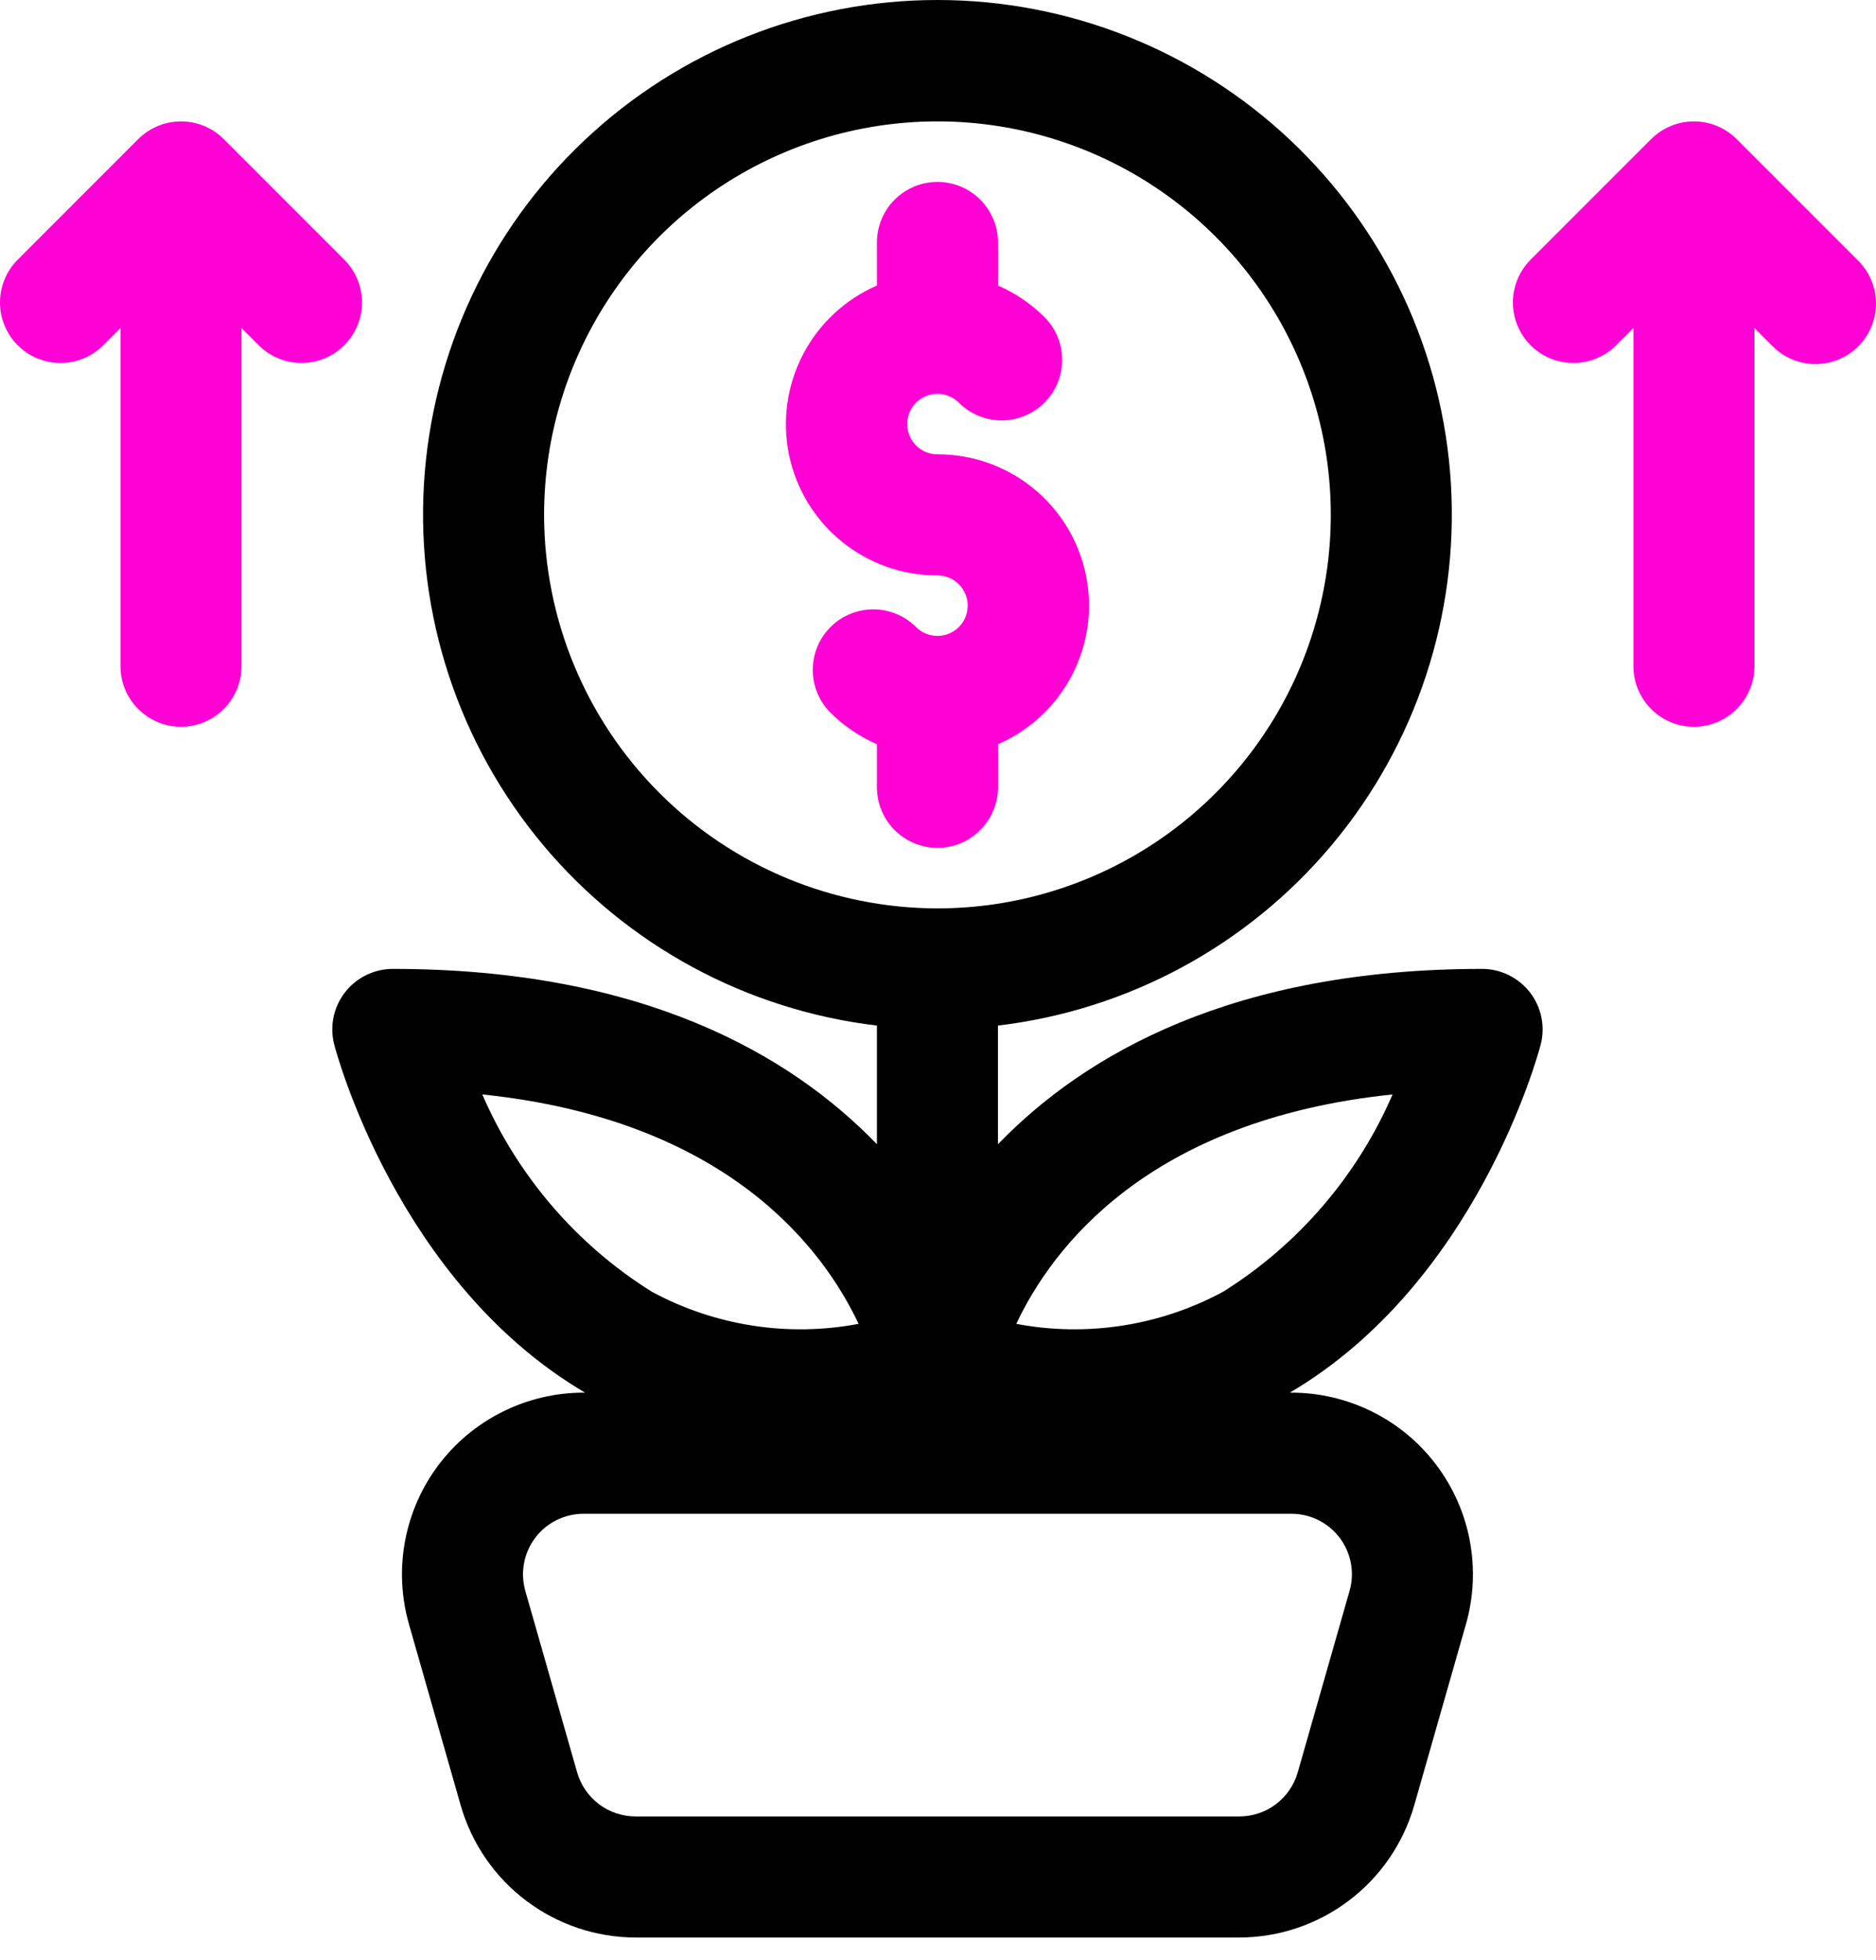
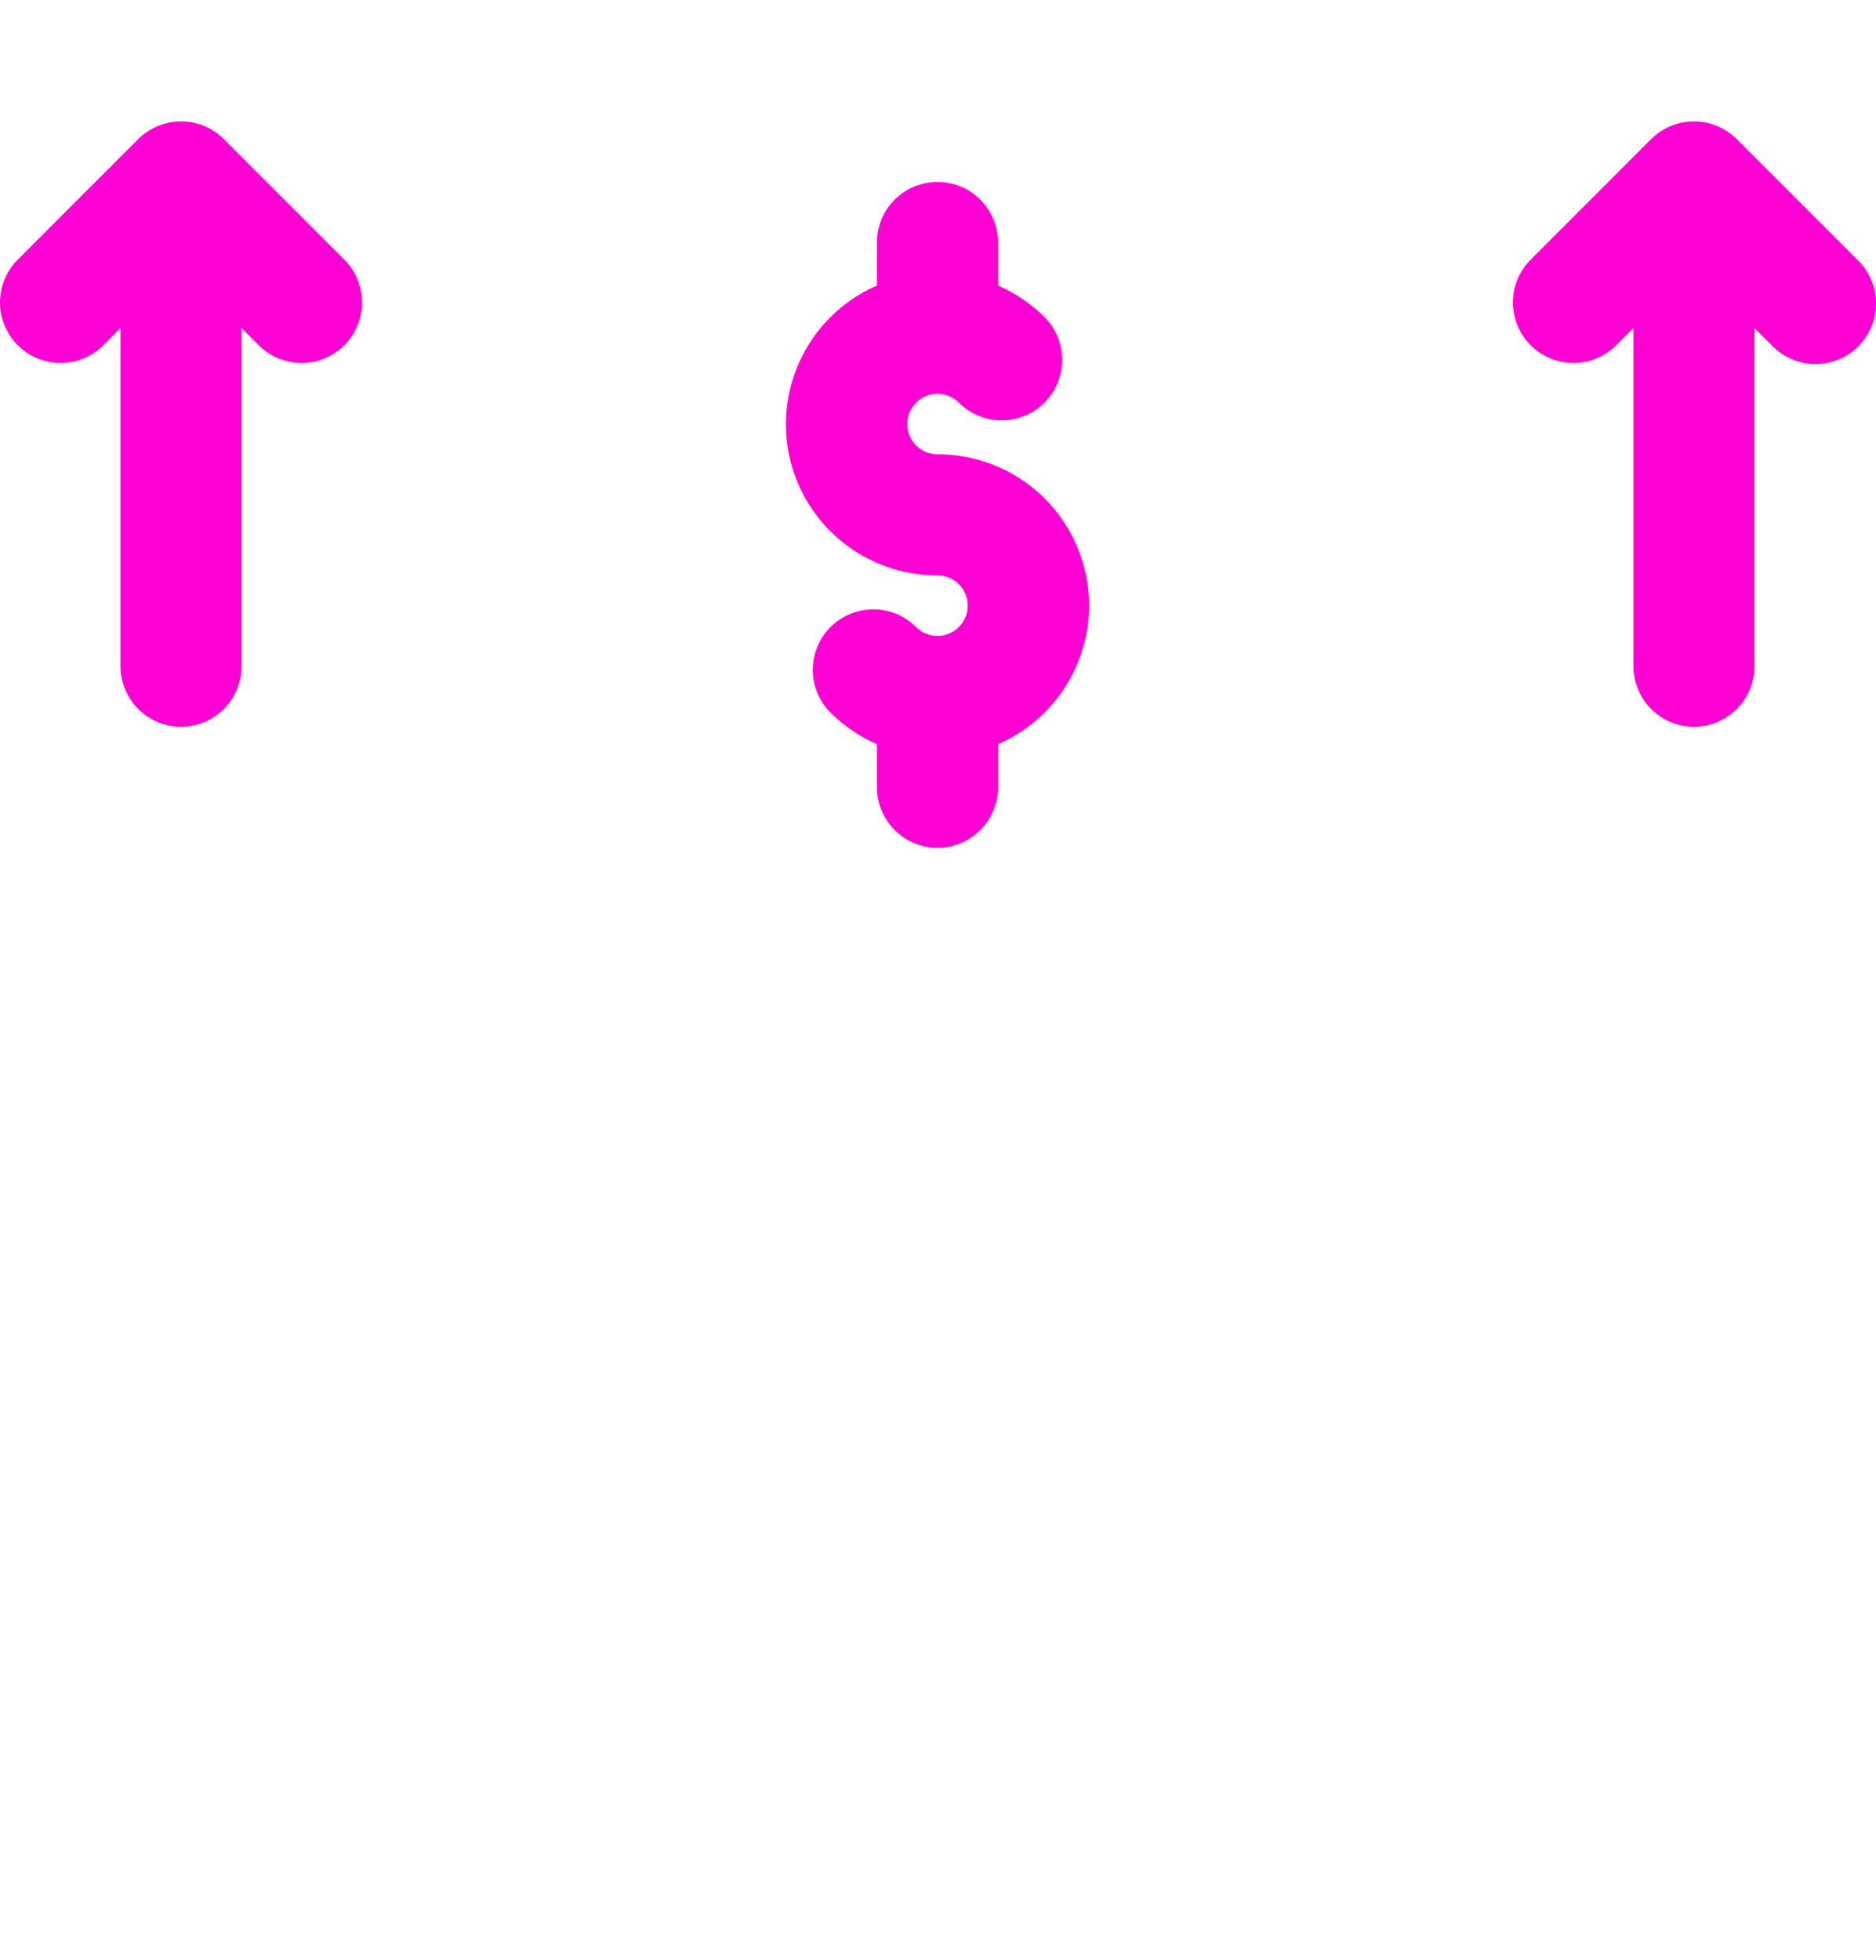
<svg xmlns="http://www.w3.org/2000/svg" width="45" height="47" viewBox="0 0 45 47" fill="none">
-   <path d="M36.7 23.797C36.836 23.973 36.929 24.177 36.974 24.394C37.018 24.611 37.012 24.836 36.956 25.051C36.895 25.285 35.417 30.762 30.939 33.394H30.977C31.651 33.394 32.316 33.551 32.919 33.852C33.522 34.152 34.048 34.589 34.453 35.127C34.859 35.665 35.135 36.29 35.258 36.953C35.381 37.616 35.349 38.298 35.164 38.946L33.92 43.301C33.657 44.209 33.107 45.008 32.352 45.577C31.597 46.147 30.678 46.456 29.732 46.459H15.241C14.296 46.456 13.377 46.147 12.622 45.577C11.867 45.008 11.317 44.209 11.054 43.301L9.81 38.946C9.625 38.298 9.592 37.616 9.716 36.953C9.839 36.29 10.114 35.665 10.52 35.127C10.926 34.589 11.451 34.152 12.055 33.852C12.658 33.551 13.323 33.394 13.997 33.394H14.035C9.557 30.762 8.079 25.285 8.018 25.051C7.962 24.836 7.956 24.611 8 24.394C8.044 24.177 8.138 23.973 8.274 23.797C8.409 23.622 8.583 23.48 8.782 23.382C8.982 23.284 9.2 23.233 9.422 23.233C15.384 23.233 18.939 25.269 21.035 27.437V24.592C17.91 24.221 15.045 22.672 13.025 20.259C11.006 17.846 9.984 14.753 10.169 11.612C10.355 8.471 11.733 5.519 14.023 3.361C16.312 1.202 19.34 0 22.487 0C25.633 0 28.661 1.202 30.951 3.361C33.24 5.519 34.619 8.471 34.804 11.612C34.989 14.753 33.968 17.846 31.948 20.259C29.928 22.672 27.063 24.221 23.938 24.592V27.437C26.035 25.269 29.59 23.233 35.551 23.233C35.773 23.233 35.992 23.284 36.191 23.382C36.39 23.48 36.564 23.622 36.7 23.797ZM22.487 21.782C24.353 21.782 26.177 21.228 27.729 20.191C29.28 19.154 30.49 17.681 31.204 15.957C31.918 14.233 32.105 12.335 31.741 10.505C31.377 8.675 30.478 6.994 29.159 5.674C27.839 4.355 26.158 3.456 24.328 3.092C22.497 2.728 20.6 2.915 18.876 3.629C17.152 4.343 15.678 5.552 14.642 7.104C13.605 8.656 13.051 10.48 13.051 12.346C13.054 14.848 14.049 17.246 15.818 19.015C17.587 20.784 19.985 21.779 22.487 21.782ZM15.63 30.971C17.147 31.792 18.9 32.065 20.595 31.744C19.744 29.937 17.446 26.854 11.569 26.243C12.413 28.194 13.829 29.843 15.63 30.971ZM30.977 36.298H13.997C13.772 36.298 13.551 36.35 13.35 36.45C13.149 36.55 12.973 36.696 12.838 36.875C12.703 37.054 12.611 37.263 12.57 37.484C12.529 37.705 12.54 37.932 12.601 38.148L13.845 42.503C13.933 42.806 14.116 43.072 14.368 43.262C14.62 43.451 14.926 43.555 15.241 43.556H29.732C30.048 43.555 30.354 43.452 30.606 43.262C30.857 43.072 31.041 42.806 31.128 42.503L32.372 38.148C32.434 37.932 32.445 37.705 32.404 37.484C32.363 37.263 32.271 37.054 32.136 36.875C32 36.696 31.825 36.55 31.624 36.45C31.423 36.35 31.201 36.298 30.977 36.298ZM33.404 26.243C27.527 26.854 25.23 29.936 24.378 31.744C26.073 32.065 27.827 31.792 29.344 30.971C31.145 29.842 32.56 28.194 33.404 26.243Z" fill="black" />
  <path d="M22.487 20.33C22.102 20.33 21.733 20.177 21.46 19.905C21.188 19.632 21.035 19.263 21.035 18.878V17.845C20.62 17.665 20.242 17.409 19.921 17.089C19.786 16.954 19.679 16.794 19.606 16.618C19.533 16.442 19.496 16.253 19.496 16.063C19.496 15.872 19.533 15.683 19.606 15.507C19.679 15.331 19.786 15.171 19.921 15.036C20.056 14.901 20.216 14.794 20.392 14.722C20.568 14.649 20.757 14.611 20.948 14.611C21.138 14.611 21.327 14.649 21.503 14.722C21.679 14.795 21.839 14.902 21.974 15.037C22.059 15.121 22.163 15.183 22.277 15.217C22.391 15.252 22.512 15.258 22.629 15.234C22.746 15.211 22.855 15.159 22.947 15.084C23.039 15.008 23.111 14.911 23.157 14.8C23.203 14.69 23.22 14.57 23.209 14.452C23.197 14.333 23.156 14.219 23.09 14.12C23.024 14.021 22.934 13.94 22.829 13.883C22.724 13.827 22.606 13.798 22.487 13.798C21.652 13.8 20.843 13.514 20.195 12.989C19.546 12.464 19.099 11.731 18.928 10.914C18.758 10.097 18.874 9.247 19.258 8.506C19.642 7.765 20.27 7.179 21.035 6.847V5.814C21.035 5.429 21.188 5.059 21.46 4.787C21.733 4.515 22.102 4.362 22.487 4.362C22.872 4.362 23.241 4.515 23.513 4.787C23.786 5.059 23.939 5.429 23.939 5.814V6.847C24.354 7.027 24.732 7.283 25.053 7.603C25.188 7.737 25.295 7.898 25.368 8.074C25.441 8.25 25.478 8.439 25.478 8.629C25.478 8.82 25.441 9.009 25.368 9.185C25.295 9.361 25.188 9.521 25.053 9.656C24.918 9.791 24.758 9.897 24.582 9.97C24.406 10.043 24.217 10.081 24.026 10.081C23.836 10.081 23.647 10.043 23.471 9.97C23.295 9.897 23.135 9.79 23 9.655C22.915 9.571 22.811 9.509 22.697 9.475C22.583 9.44 22.462 9.434 22.345 9.457C22.228 9.481 22.119 9.533 22.027 9.608C21.935 9.684 21.863 9.781 21.817 9.891C21.771 10.002 21.754 10.121 21.765 10.24C21.777 10.359 21.818 10.473 21.884 10.572C21.95 10.671 22.04 10.752 22.145 10.809C22.25 10.865 22.368 10.894 22.487 10.894C23.321 10.892 24.131 11.177 24.779 11.703C25.428 12.228 25.875 12.961 26.046 13.778C26.216 14.595 26.1 15.445 25.716 16.186C25.332 16.927 24.704 17.513 23.939 17.845V18.878C23.939 19.263 23.786 19.632 23.513 19.905C23.241 20.177 22.872 20.33 22.487 20.33ZM44.562 6.239L41.658 3.336C41.386 3.064 41.017 2.911 40.632 2.911C40.247 2.911 39.878 3.064 39.606 3.336L36.703 6.239C36.436 6.512 36.288 6.88 36.29 7.262C36.293 7.643 36.446 8.009 36.715 8.279C36.986 8.549 37.351 8.701 37.733 8.704C38.114 8.706 38.482 8.558 38.755 8.292L39.181 7.866V15.975C39.181 16.36 39.334 16.729 39.606 17.001C39.878 17.274 40.247 17.427 40.632 17.427C41.017 17.427 41.386 17.274 41.659 17.001C41.931 16.729 42.084 16.36 42.084 15.975V7.866L42.509 8.292C42.643 8.429 42.803 8.539 42.98 8.614C43.157 8.689 43.347 8.729 43.539 8.73C43.731 8.731 43.922 8.694 44.1 8.621C44.277 8.548 44.439 8.441 44.575 8.305C44.711 8.169 44.818 8.007 44.891 7.83C44.964 7.652 45.001 7.461 45 7.269C44.999 7.077 44.959 6.887 44.884 6.71C44.809 6.533 44.699 6.373 44.562 6.239ZM8.271 6.239L5.368 3.336C5.096 3.064 4.727 2.911 4.342 2.911C3.957 2.911 3.588 3.064 3.315 3.336L0.412 6.239C0.146 6.512 -0.002 6.88 2.91807e-05 7.262C0.002 7.643 0.155 8.009 0.425 8.279C0.695 8.549 1.061 8.701 1.442 8.704C1.824 8.706 2.192 8.558 2.465 8.292L2.89 7.866V15.975C2.89 16.36 3.043 16.729 3.315 17.001C3.588 17.274 3.957 17.427 4.342 17.427C4.727 17.427 5.096 17.274 5.368 17.001C5.641 16.729 5.793 16.36 5.793 15.975V7.866L6.219 8.292C6.492 8.558 6.859 8.706 7.241 8.704C7.623 8.701 7.989 8.549 8.258 8.279C8.528 8.009 8.681 7.643 8.684 7.262C8.686 6.88 8.538 6.512 8.271 6.239Z" fill="#FF00D5" />
</svg>